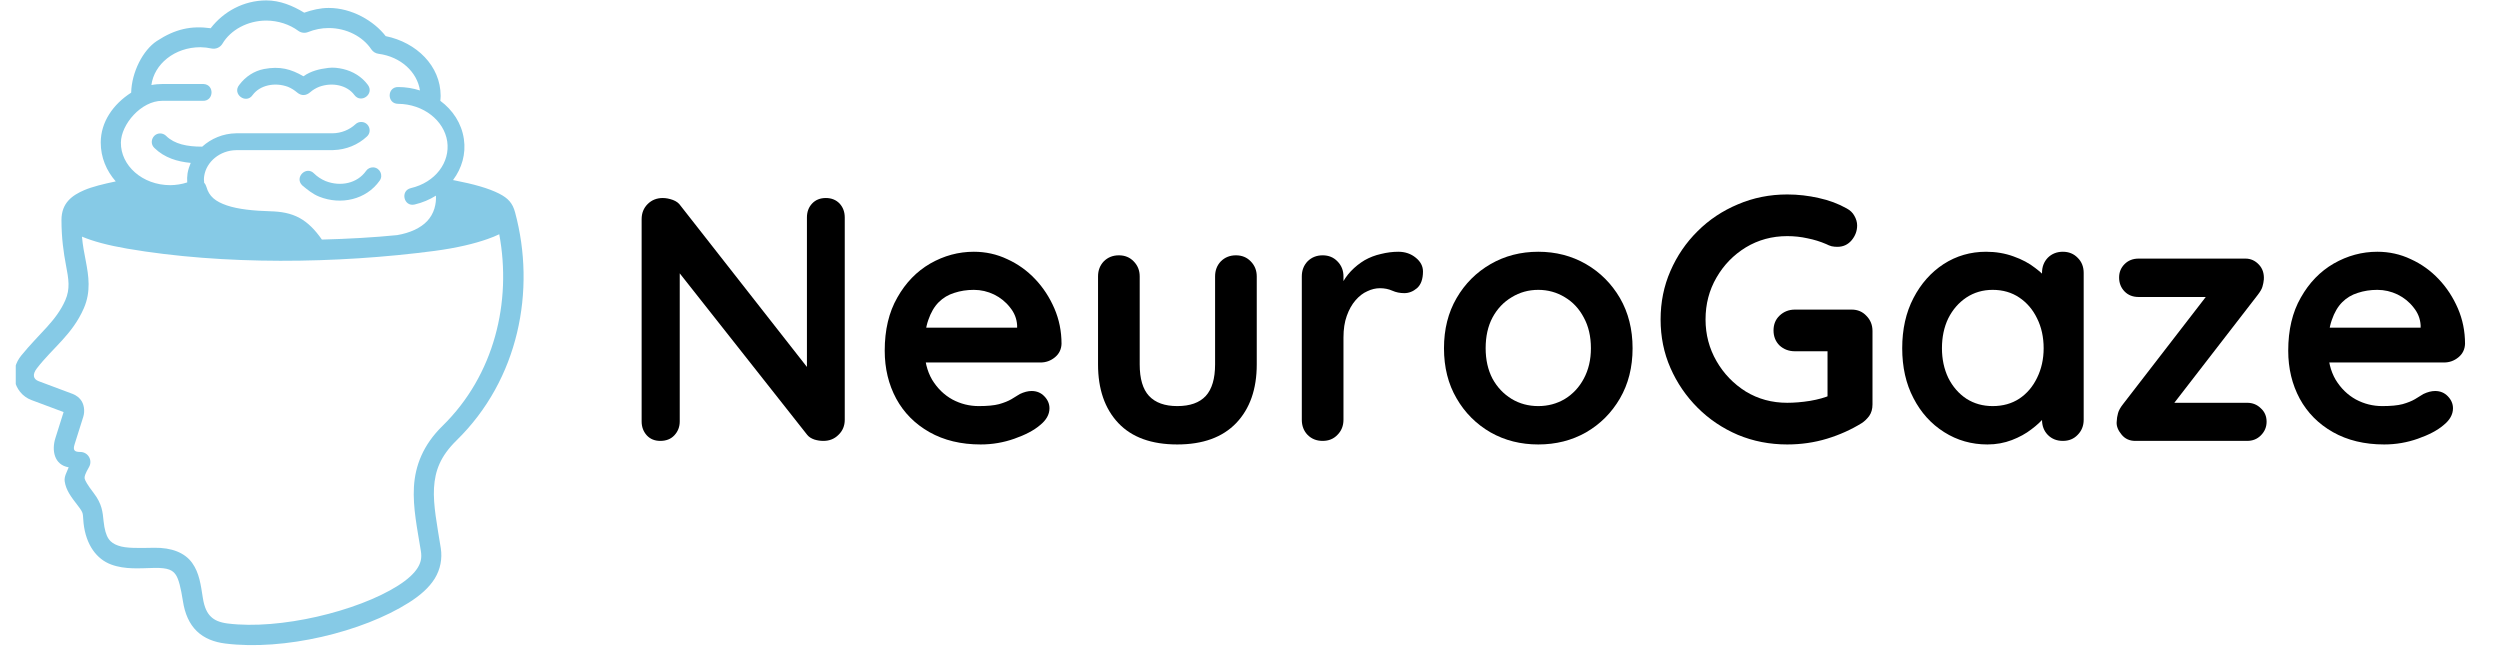
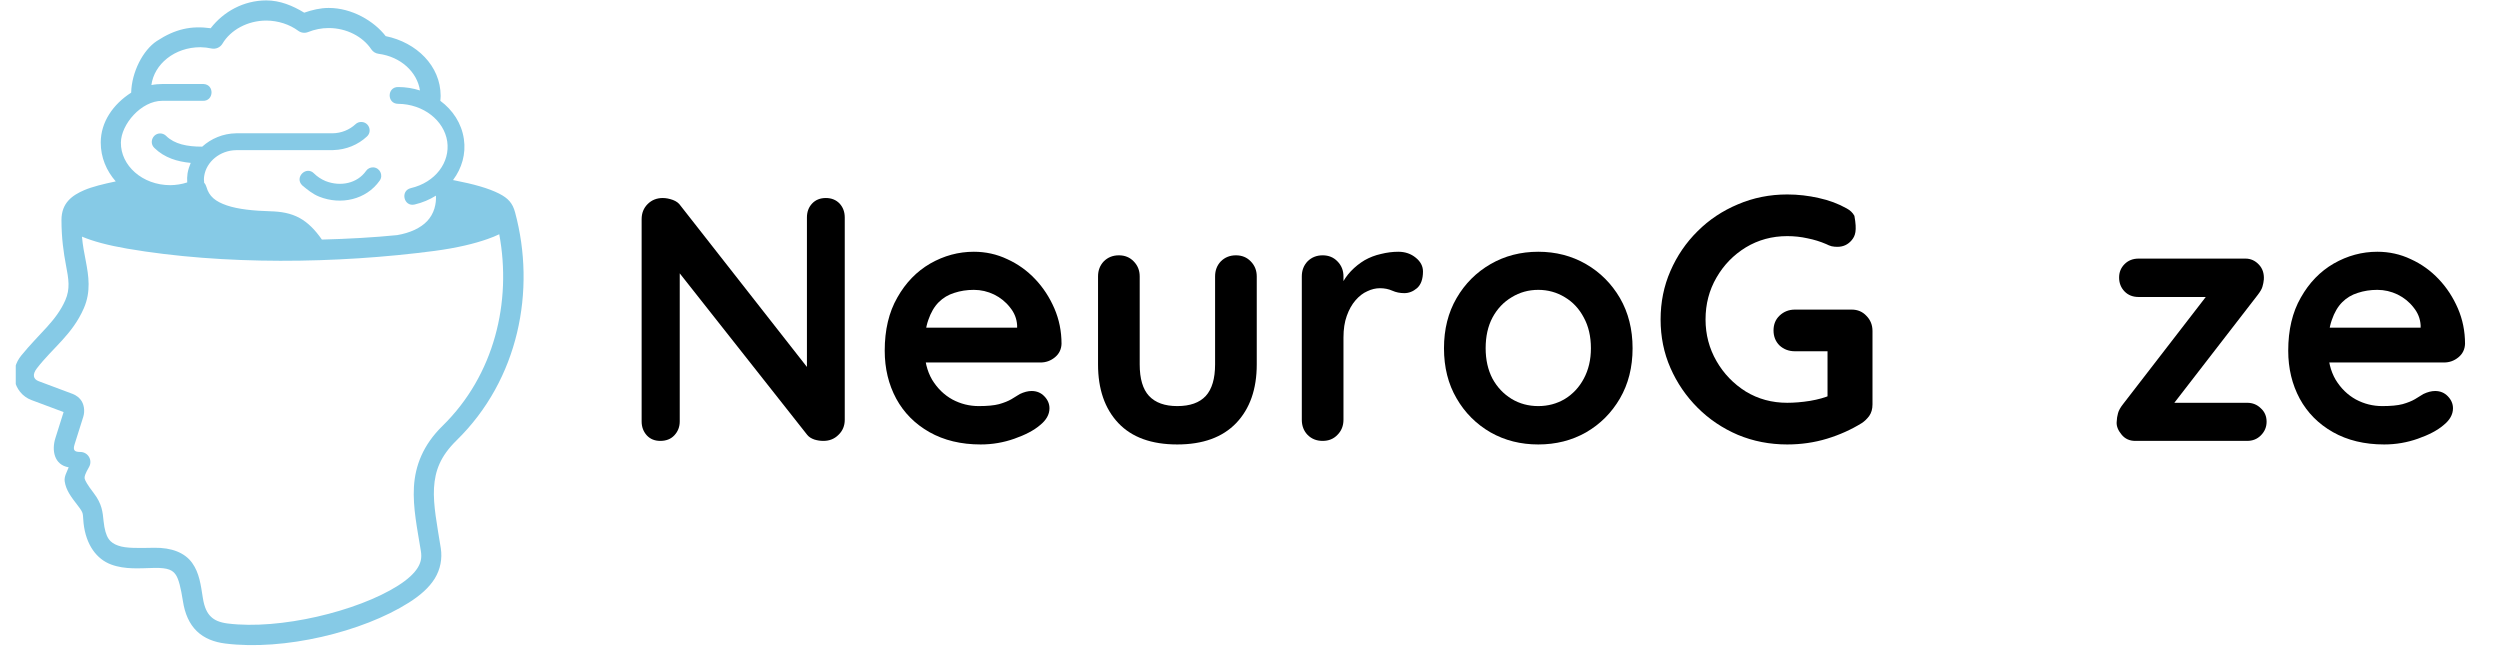
<svg xmlns="http://www.w3.org/2000/svg" width="190" zoomAndPan="magnify" viewBox="0 0 142.5 37.5" height="50" preserveAspectRatio="xMidYMid meet" version="1.0">
  <defs>
    <g />
    <clipPath id="da7a753555">
      <path d="M 0.898 0 L 30 0 L 30 37 L 0.898 37 Z M 0.898 0 " clip-rule="nonzero" />
    </clipPath>
  </defs>
  <g clip-path="url(#da7a753555)">
    <path fill="#86cae6" d="M 15.176 0.023 C 15.961 0.023 16.688 0.324 17.34 0.723 C 17.789 0.566 18.254 0.453 18.734 0.453 C 20.055 0.449 21.32 1.199 21.984 2.059 C 23.742 2.418 25.113 3.754 25.117 5.461 C 25.117 5.562 25.105 5.656 25.098 5.746 C 25.809 6.273 26.312 7.031 26.441 7.926 C 26.566 8.773 26.324 9.59 25.832 10.25 C 25.832 10.254 25.836 10.262 25.836 10.27 C 25.855 10.27 25.875 10.273 25.891 10.277 C 27.023 10.496 27.852 10.734 28.441 11.031 C 28.969 11.297 29.219 11.582 29.359 12.102 C 30.559 16.547 29.57 21.633 26.027 25.098 C 25.09 26.016 24.797 26.84 24.738 27.812 C 24.684 28.789 24.914 29.918 25.125 31.246 C 25.219 31.844 25.102 32.453 24.781 32.977 C 24.457 33.496 23.957 33.938 23.301 34.352 C 20.668 36.02 16.188 37.105 12.832 36.68 C 12.215 36.602 11.645 36.391 11.219 35.977 C 10.789 35.562 10.535 34.977 10.426 34.262 C 10.309 33.527 10.191 33.008 10.016 32.758 C 9.84 32.508 9.605 32.359 8.805 32.371 C 7.992 32.387 7.137 32.477 6.332 32.176 C 5.527 31.879 4.898 31.078 4.762 29.812 C 4.699 29.242 4.805 29.297 4.422 28.801 C 4.035 28.301 3.762 27.934 3.688 27.441 C 3.645 27.16 3.816 26.902 3.914 26.637 C 3.078 26.496 2.941 25.656 3.156 24.977 L 3.625 23.488 L 1.797 22.805 C 1.266 22.609 0.918 22.141 0.832 21.652 C 0.746 21.168 0.887 20.66 1.215 20.262 C 2.258 18.98 3.195 18.312 3.723 17.113 C 4.004 16.469 3.918 15.926 3.758 15.102 C 3.629 14.422 3.504 13.586 3.504 12.539 C 3.504 11.555 4.129 11.129 4.797 10.84 C 5.266 10.641 5.875 10.492 6.598 10.34 C 6.066 9.734 5.742 8.973 5.742 8.125 C 5.742 6.949 6.453 5.938 7.477 5.281 C 7.504 4.113 8.148 2.855 8.941 2.336 C 9.992 1.648 10.898 1.457 12.008 1.609 C 12.75 0.652 13.891 0.027 15.176 0.023 Z M 15.176 1.172 C 14.109 1.176 13.145 1.703 12.676 2.496 C 12.551 2.703 12.305 2.812 12.066 2.766 C 11.855 2.719 11.641 2.695 11.426 2.691 C 9.941 2.691 8.785 3.664 8.629 4.848 C 8.848 4.805 9.066 4.789 9.25 4.789 L 11.555 4.789 C 11.57 4.789 11.586 4.789 11.602 4.789 C 12.242 4.82 12.191 5.781 11.555 5.746 L 9.25 5.746 C 8.039 5.746 6.902 7.094 6.891 8.125 C 6.875 9.43 8.109 10.551 9.703 10.555 C 10.031 10.551 10.363 10.5 10.672 10.398 C 10.66 10.227 10.664 10.051 10.691 9.875 C 10.727 9.668 10.793 9.473 10.871 9.285 C 10.121 9.215 9.379 9 8.801 8.434 C 8.469 8.117 8.73 7.559 9.188 7.609 C 9.297 7.625 9.398 7.672 9.473 7.75 C 9.949 8.215 10.664 8.359 11.504 8.359 C 11.512 8.359 11.52 8.359 11.527 8.359 C 12.035 7.898 12.715 7.609 13.457 7.598 C 13.457 7.598 13.461 7.598 13.465 7.598 L 18.945 7.598 C 19.457 7.594 19.926 7.395 20.262 7.082 C 20.355 6.992 20.48 6.945 20.609 6.953 C 21.039 6.969 21.23 7.5 20.91 7.785 C 20.41 8.25 19.734 8.535 19 8.555 C 18.984 8.555 18.969 8.555 18.953 8.559 L 13.465 8.559 C 12.535 8.57 11.766 9.219 11.641 10.023 C 11.617 10.16 11.621 10.289 11.637 10.418 C 11.699 10.484 11.742 10.566 11.766 10.652 C 11.918 11.195 12.277 11.484 12.926 11.707 C 13.574 11.93 14.473 12.016 15.418 12.043 C 16 12.059 16.562 12.141 17.086 12.43 C 17.551 12.688 17.957 13.094 18.348 13.656 C 19.84 13.617 21.297 13.535 22.637 13.402 C 23 13.34 23.34 13.238 23.633 13.102 C 24.203 12.832 24.586 12.457 24.766 11.875 L 24.766 11.867 C 24.836 11.633 24.863 11.391 24.848 11.152 C 24.488 11.379 24.082 11.551 23.637 11.656 C 23.016 11.805 22.797 10.871 23.418 10.723 C 24.82 10.395 25.664 9.25 25.492 8.062 C 25.316 6.875 24.145 5.93 22.688 5.918 C 22.047 5.914 22.055 4.953 22.695 4.961 C 23.129 4.961 23.543 5.031 23.938 5.156 C 23.781 4.117 22.859 3.234 21.574 3.066 C 21.406 3.043 21.262 2.953 21.168 2.816 C 20.68 2.082 19.75 1.598 18.734 1.598 C 18.328 1.598 17.926 1.68 17.559 1.828 C 17.371 1.902 17.164 1.875 17.004 1.758 C 16.5 1.387 15.852 1.176 15.176 1.172 Z M 28.457 13.352 C 28.258 13.449 28.039 13.539 27.789 13.625 C 27.051 13.887 26.059 14.129 24.777 14.301 C 19.188 15.035 12.73 15.113 7.246 14.172 C 6.133 13.98 5.293 13.75 4.672 13.488 C 4.715 13.984 4.805 14.438 4.891 14.883 C 5.051 15.727 5.195 16.617 4.777 17.574 C 4.121 19.074 3.02 19.809 2.105 20.992 C 1.828 21.348 1.895 21.613 2.203 21.727 L 4.047 22.418 C 4.168 22.461 4.387 22.531 4.586 22.77 C 4.785 23.004 4.855 23.418 4.746 23.758 L 4.254 25.32 C 4.141 25.672 4.25 25.762 4.578 25.762 C 5.02 25.762 5.297 26.238 5.074 26.621 C 4.84 27.031 4.809 27.168 4.824 27.27 C 4.84 27.375 4.973 27.625 5.34 28.102 C 5.824 28.73 5.852 29.203 5.902 29.688 C 6.008 30.695 6.281 30.934 6.73 31.098 C 7.18 31.266 7.934 31.238 8.789 31.223 C 9.789 31.207 10.539 31.508 10.953 32.086 C 11.367 32.664 11.445 33.344 11.562 34.082 C 11.648 34.633 11.809 34.945 12.02 35.148 C 12.227 35.352 12.52 35.48 12.977 35.539 C 15.945 35.914 20.379 34.844 22.684 33.383 C 23.254 33.023 23.613 32.676 23.805 32.367 C 23.996 32.059 24.047 31.785 23.992 31.426 C 23.785 30.133 23.527 28.945 23.594 27.75 C 23.664 26.555 24.109 25.367 25.223 24.277 C 28.188 21.375 29.172 17.199 28.457 13.352 Z M 28.457 13.352 " fill-opacity="1" fill-rule="evenodd" />
  </g>
  <path fill="#86cae6" d="M 21.27 9.539 C 21.652 9.555 21.863 9.988 21.641 10.297 C 20.871 11.391 19.422 11.699 18.199 11.211 C 17.812 11.059 17.496 10.789 17.227 10.566 C 16.762 10.113 17.461 9.422 17.91 9.895 C 18.078 10.062 18.297 10.211 18.555 10.32 C 19.418 10.66 20.367 10.445 20.859 9.75 C 20.949 9.613 21.105 9.535 21.27 9.539 Z M 21.27 9.539 " fill-opacity="1" fill-rule="evenodd" />
-   <path fill="#86cae6" d="M 18.707 3.871 C 18.992 3.832 19.285 3.871 19.559 3.934 C 20.113 4.066 20.617 4.363 20.969 4.84 C 21.352 5.355 20.582 5.93 20.199 5.414 C 19.785 4.855 18.945 4.672 18.188 4.949 C 17.996 5.027 17.828 5.129 17.695 5.246 C 17.445 5.469 17.172 5.473 16.934 5.27 C 16.789 5.148 16.621 5.035 16.414 4.949 C 15.66 4.672 14.816 4.855 14.402 5.414 C 14.027 5.965 13.215 5.359 13.637 4.84 C 13.992 4.363 14.488 4.043 15.047 3.934 C 15.957 3.762 16.582 3.934 17.297 4.348 C 17.723 4.043 18.219 3.93 18.707 3.871 Z M 18.707 3.871 " fill-opacity="1" fill-rule="evenodd" />
  <g fill="#000000" fill-opacity="1">
    <g transform="translate(35.089, 25.131)">
      <g>
        <path d="M 11.984 -13.844 C 12.305 -13.844 12.566 -13.738 12.766 -13.531 C 12.961 -13.32 13.062 -13.055 13.062 -12.734 L 13.062 -1.203 C 13.062 -0.859 12.941 -0.57 12.703 -0.344 C 12.473 -0.113 12.188 0 11.844 0 C 11.676 0 11.504 -0.023 11.328 -0.078 C 11.148 -0.141 11.016 -0.227 10.922 -0.344 L 3.141 -10.203 L 3.656 -10.531 L 3.656 -1.109 C 3.656 -0.797 3.551 -0.531 3.344 -0.312 C 3.145 -0.102 2.879 0 2.547 0 C 2.234 0 1.977 -0.102 1.781 -0.312 C 1.582 -0.531 1.484 -0.797 1.484 -1.109 L 1.484 -12.641 C 1.484 -12.984 1.598 -13.27 1.828 -13.5 C 2.055 -13.727 2.344 -13.844 2.688 -13.844 C 2.875 -13.844 3.066 -13.805 3.266 -13.734 C 3.461 -13.66 3.609 -13.551 3.703 -13.406 L 11.234 -3.797 L 10.906 -3.562 L 10.906 -12.734 C 10.906 -13.055 11.004 -13.32 11.203 -13.531 C 11.398 -13.738 11.66 -13.844 11.984 -13.844 Z M 11.984 -13.844 " />
      </g>
    </g>
  </g>
  <g fill="#000000" fill-opacity="1">
    <g transform="translate(49.632, 25.131)">
      <g>
        <path d="M 6.266 0.203 C 5.148 0.203 4.176 -0.031 3.344 -0.5 C 2.52 -0.969 1.891 -1.602 1.453 -2.406 C 1.016 -3.219 0.797 -4.129 0.797 -5.141 C 0.797 -6.328 1.035 -7.336 1.516 -8.172 C 1.992 -9.016 2.617 -9.66 3.391 -10.109 C 4.172 -10.555 5 -10.781 5.875 -10.781 C 6.551 -10.781 7.188 -10.641 7.781 -10.359 C 8.383 -10.086 8.914 -9.707 9.375 -9.219 C 9.832 -8.738 10.195 -8.18 10.469 -7.547 C 10.738 -6.922 10.875 -6.25 10.875 -5.531 C 10.863 -5.219 10.738 -4.961 10.5 -4.766 C 10.258 -4.566 9.984 -4.469 9.672 -4.469 L 2.109 -4.469 L 1.516 -6.453 L 8.781 -6.453 L 8.344 -6.047 L 8.344 -6.594 C 8.32 -6.969 8.188 -7.305 7.938 -7.609 C 7.695 -7.922 7.395 -8.164 7.031 -8.344 C 6.664 -8.52 6.281 -8.609 5.875 -8.609 C 5.477 -8.609 5.109 -8.551 4.766 -8.438 C 4.422 -8.332 4.125 -8.156 3.875 -7.906 C 3.625 -7.656 3.426 -7.316 3.281 -6.891 C 3.133 -6.473 3.062 -5.941 3.062 -5.297 C 3.062 -4.586 3.207 -3.984 3.5 -3.484 C 3.801 -2.992 4.188 -2.617 4.656 -2.359 C 5.125 -2.109 5.625 -1.984 6.156 -1.984 C 6.645 -1.984 7.031 -2.02 7.312 -2.094 C 7.602 -2.176 7.836 -2.27 8.016 -2.375 C 8.191 -2.488 8.352 -2.586 8.5 -2.672 C 8.738 -2.785 8.961 -2.844 9.172 -2.844 C 9.461 -2.844 9.703 -2.742 9.891 -2.547 C 10.086 -2.348 10.188 -2.117 10.188 -1.859 C 10.188 -1.504 10.004 -1.18 9.641 -0.891 C 9.297 -0.598 8.812 -0.344 8.188 -0.125 C 7.57 0.094 6.93 0.203 6.266 0.203 Z M 6.266 0.203 " />
      </g>
    </g>
  </g>
  <g fill="#000000" fill-opacity="1">
    <g transform="translate(61.307, 25.131)">
      <g>
        <path d="M 9.141 -10.578 C 9.484 -10.578 9.766 -10.461 9.984 -10.234 C 10.211 -10.004 10.328 -9.719 10.328 -9.375 L 10.328 -4.359 C 10.328 -2.953 9.938 -1.836 9.156 -1.016 C 8.375 -0.203 7.254 0.203 5.797 0.203 C 4.328 0.203 3.207 -0.203 2.438 -1.016 C 1.664 -1.836 1.281 -2.953 1.281 -4.359 L 1.281 -9.375 C 1.281 -9.719 1.391 -10.004 1.609 -10.234 C 1.836 -10.461 2.125 -10.578 2.469 -10.578 C 2.812 -10.578 3.094 -10.461 3.312 -10.234 C 3.539 -10.004 3.656 -9.719 3.656 -9.375 L 3.656 -4.359 C 3.656 -3.547 3.832 -2.945 4.188 -2.562 C 4.551 -2.176 5.086 -1.984 5.797 -1.984 C 6.523 -1.984 7.066 -2.176 7.422 -2.562 C 7.773 -2.945 7.953 -3.547 7.953 -4.359 L 7.953 -9.375 C 7.953 -9.719 8.062 -10.004 8.281 -10.234 C 8.508 -10.461 8.797 -10.578 9.141 -10.578 Z M 9.141 -10.578 " />
      </g>
    </g>
  </g>
  <g fill="#000000" fill-opacity="1">
    <g transform="translate(72.922, 25.131)">
      <g>
        <path d="M 2.469 0 C 2.125 0 1.836 -0.113 1.609 -0.344 C 1.391 -0.57 1.281 -0.859 1.281 -1.203 L 1.281 -9.375 C 1.281 -9.719 1.391 -10.004 1.609 -10.234 C 1.836 -10.461 2.125 -10.578 2.469 -10.578 C 2.812 -10.578 3.094 -10.461 3.312 -10.234 C 3.539 -10.004 3.656 -9.719 3.656 -9.375 L 3.656 -7.516 L 3.516 -8.844 C 3.66 -9.156 3.848 -9.43 4.078 -9.672 C 4.316 -9.922 4.578 -10.129 4.859 -10.297 C 5.148 -10.461 5.461 -10.582 5.797 -10.656 C 6.129 -10.738 6.457 -10.781 6.781 -10.781 C 7.176 -10.781 7.508 -10.664 7.781 -10.438 C 8.051 -10.219 8.188 -9.957 8.188 -9.656 C 8.188 -9.219 8.07 -8.898 7.844 -8.703 C 7.625 -8.516 7.383 -8.422 7.125 -8.422 C 6.875 -8.422 6.645 -8.469 6.438 -8.562 C 6.227 -8.656 5.992 -8.703 5.734 -8.703 C 5.492 -8.703 5.254 -8.645 5.016 -8.531 C 4.773 -8.426 4.551 -8.254 4.344 -8.016 C 4.133 -7.773 3.969 -7.477 3.844 -7.125 C 3.719 -6.781 3.656 -6.367 3.656 -5.891 L 3.656 -1.203 C 3.656 -0.859 3.539 -0.57 3.312 -0.344 C 3.094 -0.113 2.812 0 2.469 0 Z M 2.469 0 " />
      </g>
    </g>
  </g>
  <g fill="#000000" fill-opacity="1">
    <g transform="translate(81.51, 25.131)">
      <g>
        <path d="M 11.547 -5.281 C 11.547 -4.195 11.305 -3.242 10.828 -2.422 C 10.348 -1.598 9.703 -0.953 8.891 -0.484 C 8.078 -0.023 7.172 0.203 6.172 0.203 C 5.172 0.203 4.266 -0.023 3.453 -0.484 C 2.641 -0.953 1.992 -1.598 1.516 -2.422 C 1.035 -3.242 0.797 -4.195 0.797 -5.281 C 0.797 -6.363 1.035 -7.316 1.516 -8.141 C 1.992 -8.961 2.641 -9.609 3.453 -10.078 C 4.266 -10.547 5.172 -10.781 6.172 -10.781 C 7.172 -10.781 8.078 -10.547 8.891 -10.078 C 9.703 -9.609 10.348 -8.961 10.828 -8.141 C 11.305 -7.316 11.547 -6.363 11.547 -5.281 Z M 9.172 -5.281 C 9.172 -5.957 9.035 -6.539 8.766 -7.031 C 8.504 -7.531 8.145 -7.914 7.688 -8.188 C 7.227 -8.469 6.723 -8.609 6.172 -8.609 C 5.617 -8.609 5.113 -8.469 4.656 -8.188 C 4.195 -7.914 3.832 -7.531 3.562 -7.031 C 3.301 -6.539 3.172 -5.957 3.172 -5.281 C 3.172 -4.625 3.301 -4.047 3.562 -3.547 C 3.832 -3.055 4.195 -2.672 4.656 -2.391 C 5.113 -2.117 5.617 -1.984 6.172 -1.984 C 6.723 -1.984 7.227 -2.117 7.688 -2.391 C 8.145 -2.672 8.504 -3.055 8.766 -3.547 C 9.035 -4.047 9.172 -4.625 9.172 -5.281 Z M 9.172 -5.281 " />
      </g>
    </g>
  </g>
  <g fill="#000000" fill-opacity="1">
    <g transform="translate(93.857, 25.131)">
      <g>
-         <path d="M 8.016 0.203 C 7.016 0.203 6.078 0.02 5.203 -0.344 C 4.328 -0.719 3.562 -1.234 2.906 -1.891 C 2.25 -2.547 1.734 -3.301 1.359 -4.156 C 0.984 -5.008 0.797 -5.93 0.797 -6.922 C 0.797 -7.91 0.984 -8.832 1.359 -9.688 C 1.734 -10.551 2.25 -11.305 2.906 -11.953 C 3.562 -12.609 4.328 -13.117 5.203 -13.484 C 6.078 -13.859 7.016 -14.047 8.016 -14.047 C 8.629 -14.047 9.227 -13.977 9.812 -13.844 C 10.395 -13.719 10.926 -13.52 11.406 -13.25 C 11.602 -13.145 11.75 -13.004 11.844 -12.828 C 11.945 -12.648 12 -12.469 12 -12.281 C 12 -11.969 11.895 -11.688 11.688 -11.438 C 11.477 -11.188 11.207 -11.062 10.875 -11.062 C 10.77 -11.062 10.66 -11.07 10.547 -11.094 C 10.441 -11.125 10.336 -11.164 10.234 -11.219 C 9.898 -11.363 9.547 -11.473 9.172 -11.547 C 8.805 -11.629 8.422 -11.672 8.016 -11.672 C 7.148 -11.672 6.363 -11.457 5.656 -11.031 C 4.957 -10.602 4.398 -10.031 3.984 -9.312 C 3.566 -8.594 3.359 -7.797 3.359 -6.922 C 3.359 -6.066 3.566 -5.273 3.984 -4.547 C 4.398 -3.828 4.957 -3.25 5.656 -2.812 C 6.363 -2.383 7.148 -2.172 8.016 -2.172 C 8.41 -2.172 8.844 -2.207 9.312 -2.281 C 9.789 -2.363 10.18 -2.473 10.484 -2.609 L 10.312 -2.016 L 10.312 -5.406 L 10.641 -5.109 L 8.453 -5.109 C 8.109 -5.109 7.816 -5.219 7.578 -5.438 C 7.348 -5.664 7.234 -5.953 7.234 -6.297 C 7.234 -6.641 7.348 -6.922 7.578 -7.141 C 7.816 -7.367 8.109 -7.484 8.453 -7.484 L 11.688 -7.484 C 12.031 -7.484 12.312 -7.363 12.531 -7.125 C 12.758 -6.895 12.875 -6.609 12.875 -6.266 L 12.875 -2.078 C 12.875 -1.816 12.812 -1.598 12.688 -1.422 C 12.562 -1.254 12.422 -1.117 12.266 -1.016 C 11.66 -0.641 11 -0.344 10.281 -0.125 C 9.562 0.094 8.805 0.203 8.016 0.203 Z M 8.016 0.203 " />
+         <path d="M 8.016 0.203 C 7.016 0.203 6.078 0.02 5.203 -0.344 C 4.328 -0.719 3.562 -1.234 2.906 -1.891 C 2.25 -2.547 1.734 -3.301 1.359 -4.156 C 0.984 -5.008 0.797 -5.93 0.797 -6.922 C 0.797 -7.91 0.984 -8.832 1.359 -9.688 C 1.734 -10.551 2.25 -11.305 2.906 -11.953 C 3.562 -12.609 4.328 -13.117 5.203 -13.484 C 6.078 -13.859 7.016 -14.047 8.016 -14.047 C 8.629 -14.047 9.227 -13.977 9.812 -13.844 C 10.395 -13.719 10.926 -13.52 11.406 -13.25 C 11.602 -13.145 11.75 -13.004 11.844 -12.828 C 12 -11.969 11.895 -11.688 11.688 -11.438 C 11.477 -11.188 11.207 -11.062 10.875 -11.062 C 10.77 -11.062 10.66 -11.07 10.547 -11.094 C 10.441 -11.125 10.336 -11.164 10.234 -11.219 C 9.898 -11.363 9.547 -11.473 9.172 -11.547 C 8.805 -11.629 8.422 -11.672 8.016 -11.672 C 7.148 -11.672 6.363 -11.457 5.656 -11.031 C 4.957 -10.602 4.398 -10.031 3.984 -9.312 C 3.566 -8.594 3.359 -7.797 3.359 -6.922 C 3.359 -6.066 3.566 -5.273 3.984 -4.547 C 4.398 -3.828 4.957 -3.25 5.656 -2.812 C 6.363 -2.383 7.148 -2.172 8.016 -2.172 C 8.41 -2.172 8.844 -2.207 9.312 -2.281 C 9.789 -2.363 10.18 -2.473 10.484 -2.609 L 10.312 -2.016 L 10.312 -5.406 L 10.641 -5.109 L 8.453 -5.109 C 8.109 -5.109 7.816 -5.219 7.578 -5.438 C 7.348 -5.664 7.234 -5.953 7.234 -6.297 C 7.234 -6.641 7.348 -6.922 7.578 -7.141 C 7.816 -7.367 8.109 -7.484 8.453 -7.484 L 11.688 -7.484 C 12.031 -7.484 12.312 -7.363 12.531 -7.125 C 12.758 -6.895 12.875 -6.609 12.875 -6.266 L 12.875 -2.078 C 12.875 -1.816 12.812 -1.598 12.688 -1.422 C 12.562 -1.254 12.422 -1.117 12.266 -1.016 C 11.66 -0.641 11 -0.344 10.281 -0.125 C 9.562 0.094 8.805 0.203 8.016 0.203 Z M 8.016 0.203 " />
      </g>
    </g>
  </g>
  <g fill="#000000" fill-opacity="1">
    <g transform="translate(107.629, 25.131)">
      <g>
-         <path d="M 9.953 -10.781 C 10.297 -10.781 10.578 -10.664 10.797 -10.438 C 11.023 -10.219 11.141 -9.93 11.141 -9.578 L 11.141 -1.203 C 11.141 -0.859 11.023 -0.57 10.797 -0.344 C 10.578 -0.113 10.297 0 9.953 0 C 9.609 0 9.32 -0.113 9.094 -0.344 C 8.875 -0.57 8.766 -0.859 8.766 -1.203 L 8.766 -2.172 L 9.203 -2 C 9.203 -1.82 9.109 -1.613 8.922 -1.375 C 8.734 -1.133 8.477 -0.895 8.156 -0.656 C 7.844 -0.414 7.473 -0.211 7.047 -0.047 C 6.617 0.117 6.156 0.203 5.656 0.203 C 4.75 0.203 3.926 -0.031 3.188 -0.5 C 2.445 -0.969 1.863 -1.613 1.438 -2.438 C 1.008 -3.258 0.797 -4.207 0.797 -5.281 C 0.797 -6.363 1.008 -7.316 1.438 -8.141 C 1.863 -8.961 2.438 -9.609 3.156 -10.078 C 3.883 -10.547 4.691 -10.781 5.578 -10.781 C 6.141 -10.781 6.66 -10.691 7.141 -10.516 C 7.617 -10.348 8.031 -10.129 8.375 -9.859 C 8.727 -9.598 9 -9.332 9.188 -9.062 C 9.375 -8.801 9.469 -8.578 9.469 -8.391 L 8.766 -8.125 L 8.766 -9.578 C 8.766 -9.922 8.875 -10.207 9.094 -10.438 C 9.32 -10.664 9.609 -10.781 9.953 -10.781 Z M 5.953 -1.984 C 6.535 -1.984 7.039 -2.125 7.469 -2.406 C 7.906 -2.695 8.242 -3.094 8.484 -3.594 C 8.734 -4.102 8.859 -4.664 8.859 -5.281 C 8.859 -5.914 8.734 -6.484 8.484 -6.984 C 8.242 -7.484 7.906 -7.879 7.469 -8.172 C 7.039 -8.461 6.535 -8.609 5.953 -8.609 C 5.391 -8.609 4.891 -8.461 4.453 -8.172 C 4.016 -7.879 3.672 -7.484 3.422 -6.984 C 3.18 -6.484 3.062 -5.914 3.062 -5.281 C 3.062 -4.664 3.18 -4.102 3.422 -3.594 C 3.672 -3.094 4.016 -2.695 4.453 -2.406 C 4.891 -2.125 5.391 -1.984 5.953 -1.984 Z M 5.953 -1.984 " />
-       </g>
+         </g>
    </g>
  </g>
  <g fill="#000000" fill-opacity="1">
    <g transform="translate(120.055, 25.131)">
      <g>
        <path d="M 8.031 -2.172 C 8.344 -2.172 8.602 -2.066 8.812 -1.859 C 9.031 -1.66 9.141 -1.406 9.141 -1.094 C 9.141 -0.789 9.031 -0.531 8.812 -0.312 C 8.602 -0.102 8.344 0 8.031 0 L 1.656 0 C 1.332 0 1.07 -0.117 0.875 -0.359 C 0.676 -0.598 0.582 -0.832 0.594 -1.062 C 0.602 -1.258 0.629 -1.43 0.672 -1.578 C 0.711 -1.734 0.812 -1.91 0.969 -2.109 L 5.891 -8.484 L 5.859 -8.203 L 1.844 -8.203 C 1.52 -8.203 1.254 -8.305 1.047 -8.516 C 0.836 -8.734 0.734 -9 0.734 -9.312 C 0.734 -9.613 0.836 -9.867 1.047 -10.078 C 1.254 -10.285 1.52 -10.391 1.844 -10.391 L 7.938 -10.391 C 8.238 -10.391 8.492 -10.273 8.703 -10.047 C 8.91 -9.828 9.004 -9.547 8.984 -9.203 C 8.973 -9.066 8.945 -8.93 8.906 -8.797 C 8.875 -8.672 8.785 -8.516 8.641 -8.328 L 3.797 -2.062 L 3.797 -2.172 Z M 8.031 -2.172 " />
      </g>
    </g>
  </g>
  <g fill="#000000" fill-opacity="1">
    <g transform="translate(129.632, 25.131)">
      <g>
        <path d="M 6.266 0.203 C 5.148 0.203 4.176 -0.031 3.344 -0.5 C 2.52 -0.969 1.891 -1.602 1.453 -2.406 C 1.016 -3.219 0.797 -4.129 0.797 -5.141 C 0.797 -6.328 1.035 -7.336 1.516 -8.172 C 1.992 -9.016 2.617 -9.66 3.391 -10.109 C 4.172 -10.555 5 -10.781 5.875 -10.781 C 6.551 -10.781 7.188 -10.641 7.781 -10.359 C 8.383 -10.086 8.914 -9.707 9.375 -9.219 C 9.832 -8.738 10.195 -8.18 10.469 -7.547 C 10.738 -6.922 10.875 -6.25 10.875 -5.531 C 10.863 -5.219 10.738 -4.961 10.5 -4.766 C 10.258 -4.566 9.984 -4.469 9.672 -4.469 L 2.109 -4.469 L 1.516 -6.453 L 8.781 -6.453 L 8.344 -6.047 L 8.344 -6.594 C 8.32 -6.969 8.188 -7.305 7.938 -7.609 C 7.695 -7.922 7.395 -8.164 7.031 -8.344 C 6.664 -8.52 6.281 -8.609 5.875 -8.609 C 5.477 -8.609 5.109 -8.551 4.766 -8.438 C 4.422 -8.332 4.125 -8.156 3.875 -7.906 C 3.625 -7.656 3.426 -7.316 3.281 -6.891 C 3.133 -6.473 3.062 -5.941 3.062 -5.297 C 3.062 -4.586 3.207 -3.984 3.5 -3.484 C 3.801 -2.992 4.188 -2.617 4.656 -2.359 C 5.125 -2.109 5.625 -1.984 6.156 -1.984 C 6.645 -1.984 7.031 -2.02 7.312 -2.094 C 7.602 -2.176 7.836 -2.27 8.016 -2.375 C 8.191 -2.488 8.352 -2.586 8.5 -2.672 C 8.738 -2.785 8.961 -2.844 9.172 -2.844 C 9.461 -2.844 9.703 -2.742 9.891 -2.547 C 10.086 -2.348 10.188 -2.117 10.188 -1.859 C 10.188 -1.504 10.004 -1.18 9.641 -0.891 C 9.297 -0.598 8.812 -0.344 8.188 -0.125 C 7.57 0.094 6.93 0.203 6.266 0.203 Z M 6.266 0.203 " />
      </g>
    </g>
  </g>
</svg>